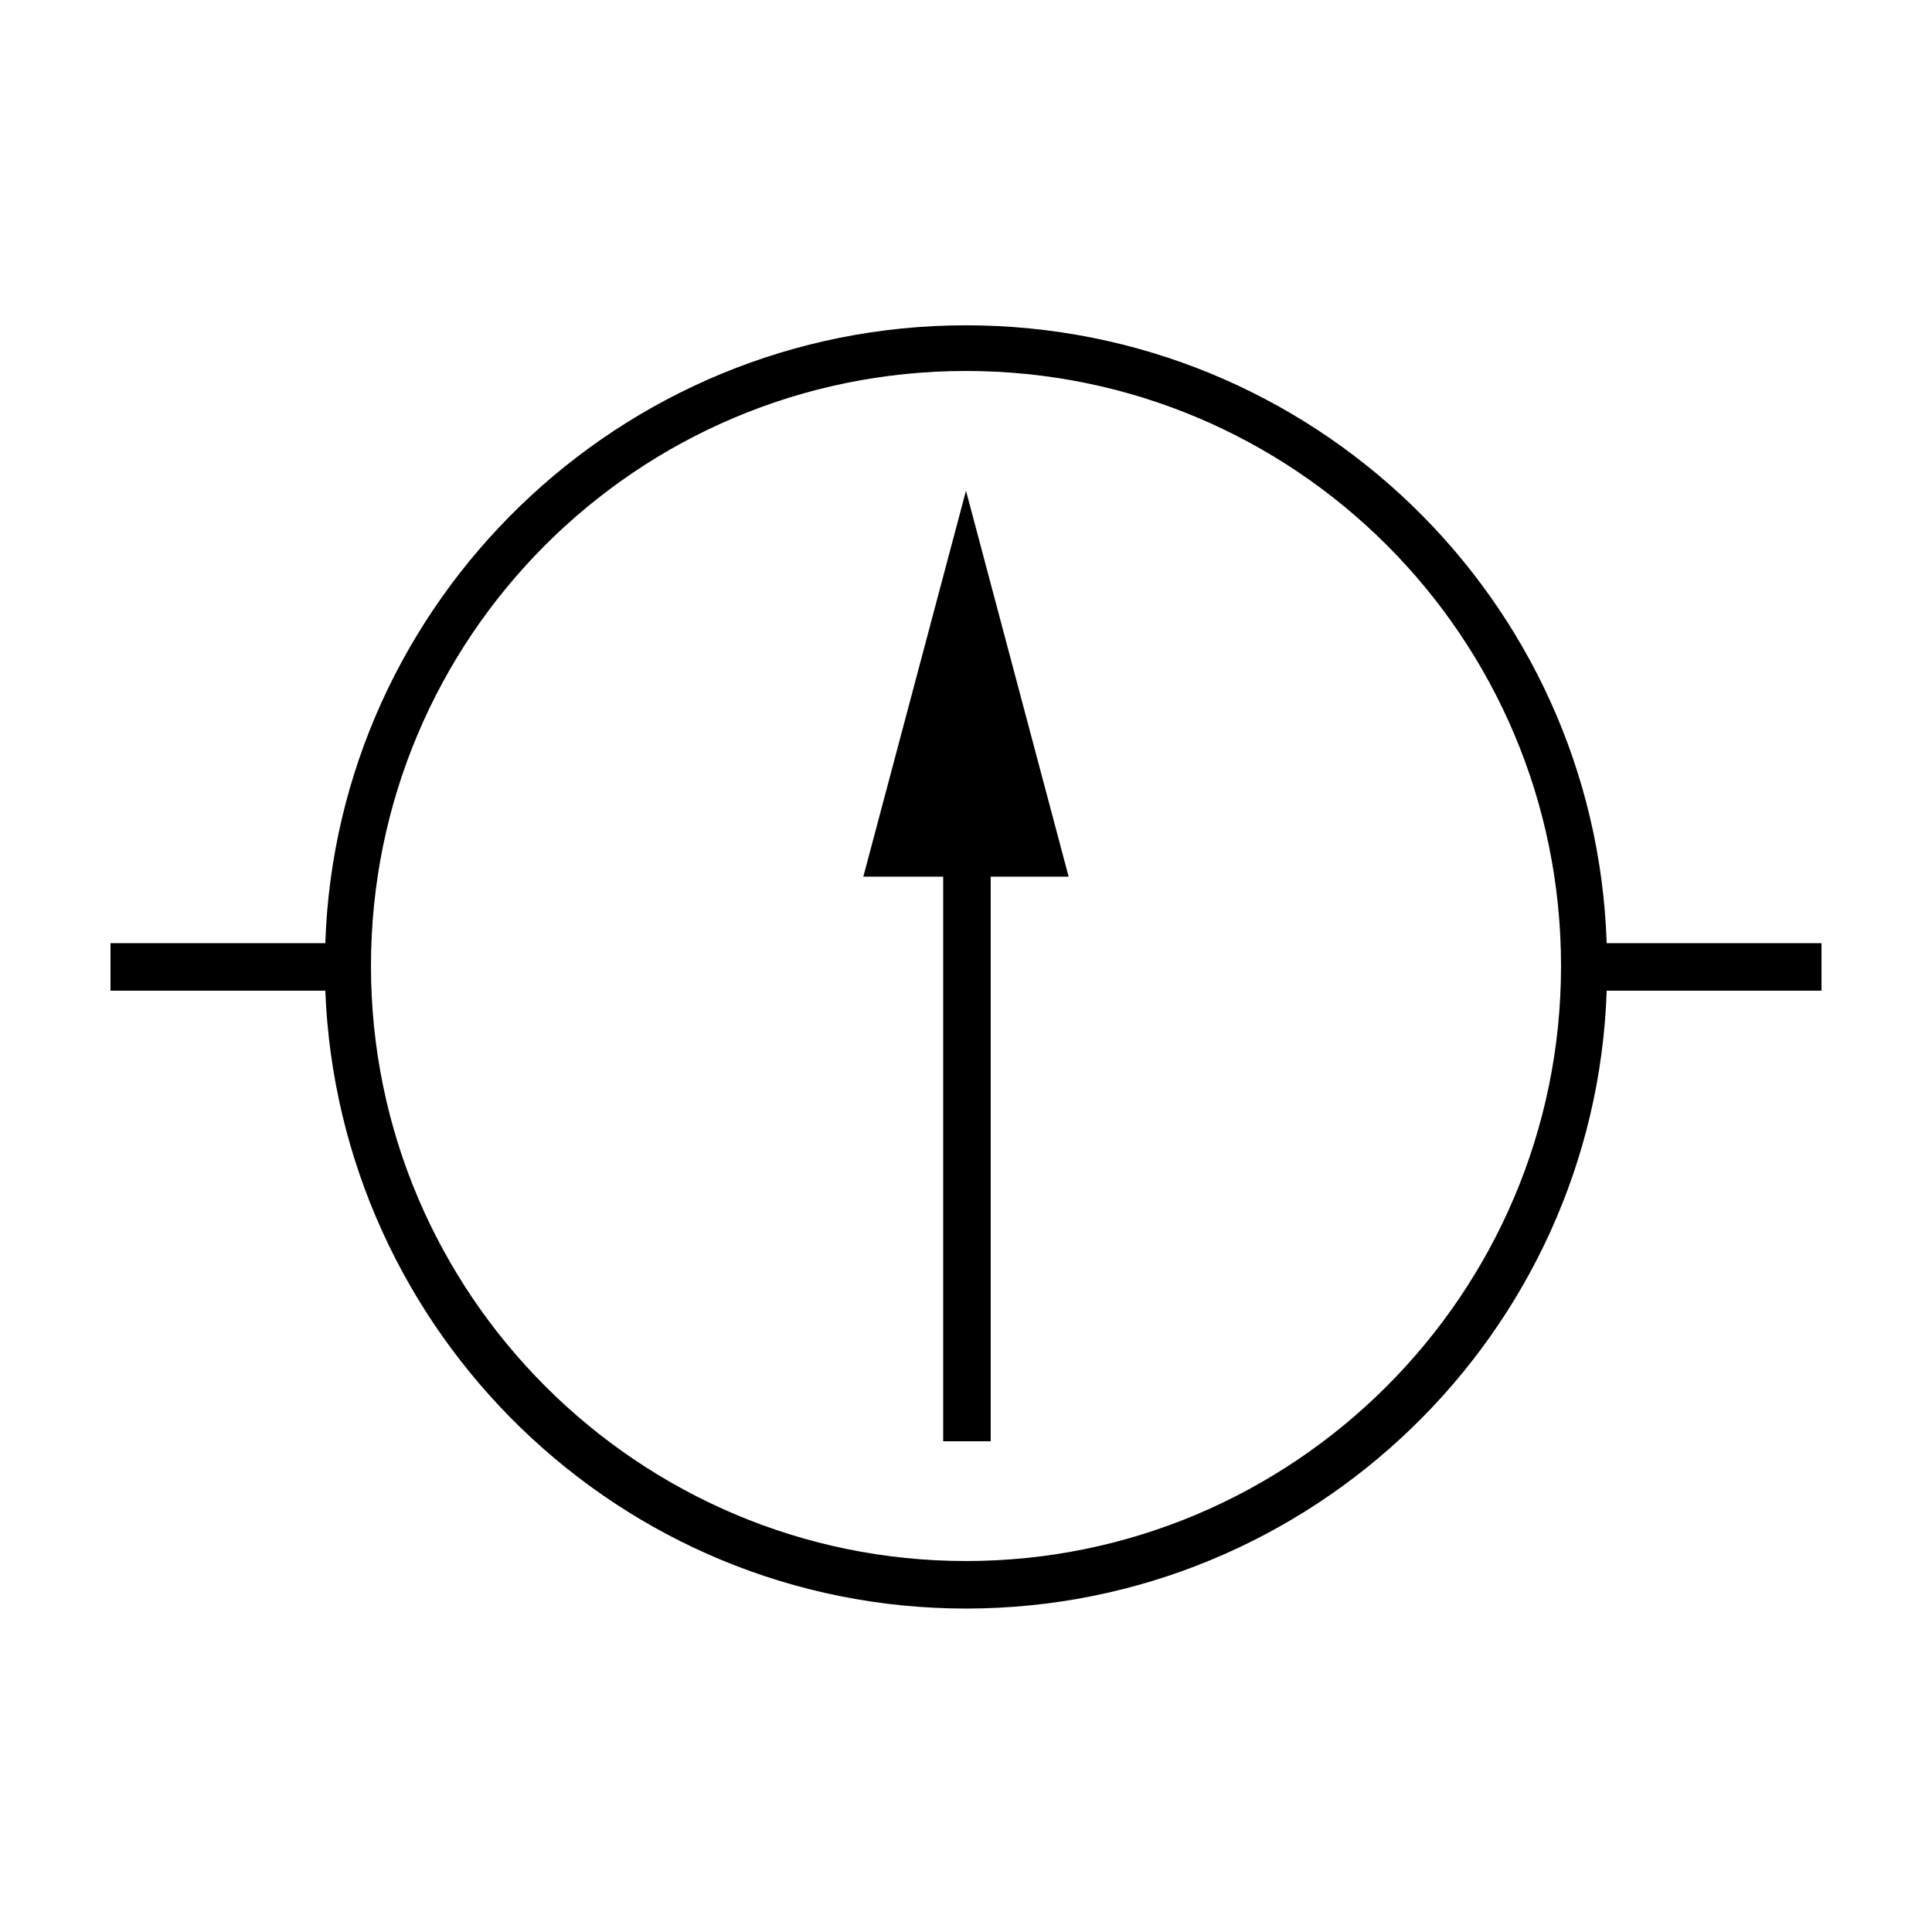
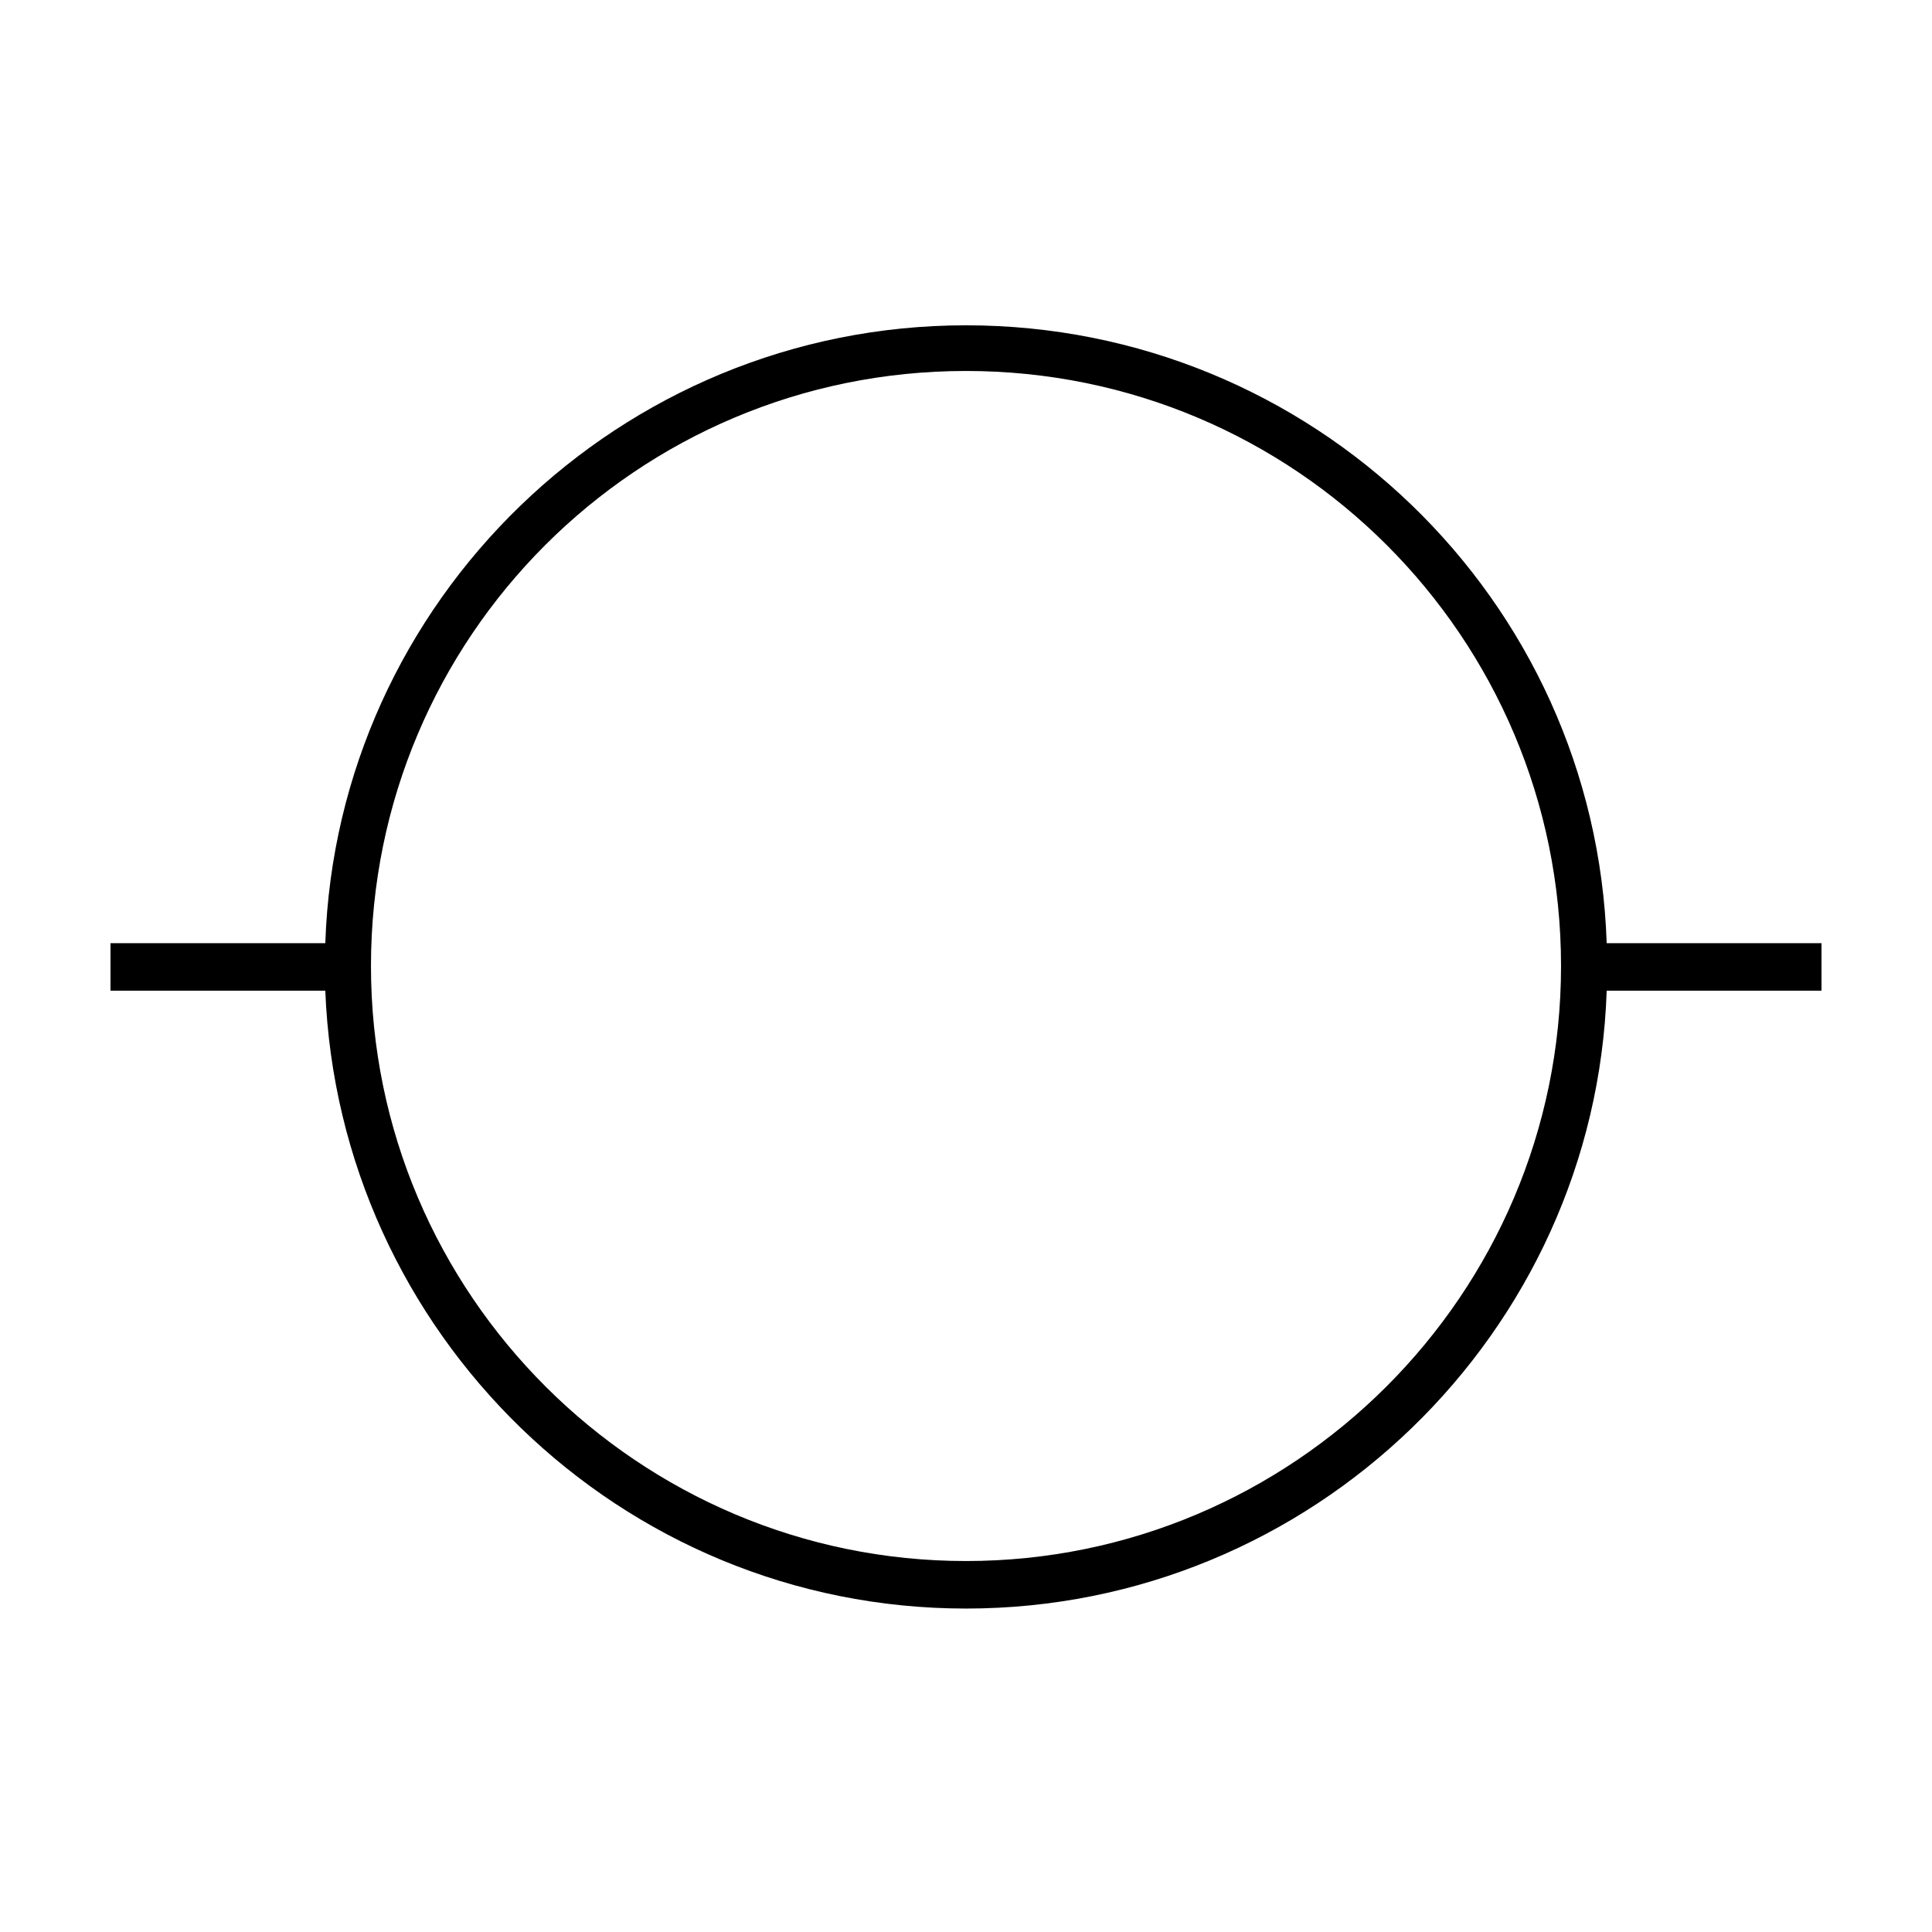
<svg xmlns="http://www.w3.org/2000/svg" fill="#000000" width="800px" height="800px" version="1.1" viewBox="144 144 512 512">
  <g>
    <path d="m400 230.21c-91.691 0-166.76 73.051-169.79 163.74h-56.93v12.594h56.93c3.527 90.688 78.09 163.74 169.79 163.74 91.691 0 166.76-73.051 169.79-163.74h56.926v-12.594h-56.93c-3.023-91.191-78.09-163.74-169.78-163.74zm0 327.48c-86.656 0-157.69-70.535-157.69-157.69 0-87.16 70.535-157.69 157.69-157.69 87.16 0 157.69 70.535 157.69 157.69s-71.039 157.69-157.69 157.69z" />
-     <path d="m372.79 376.32h21.16v149.63h12.594v-149.63h20.656l-27.203-102.27z" />
  </g>
</svg>